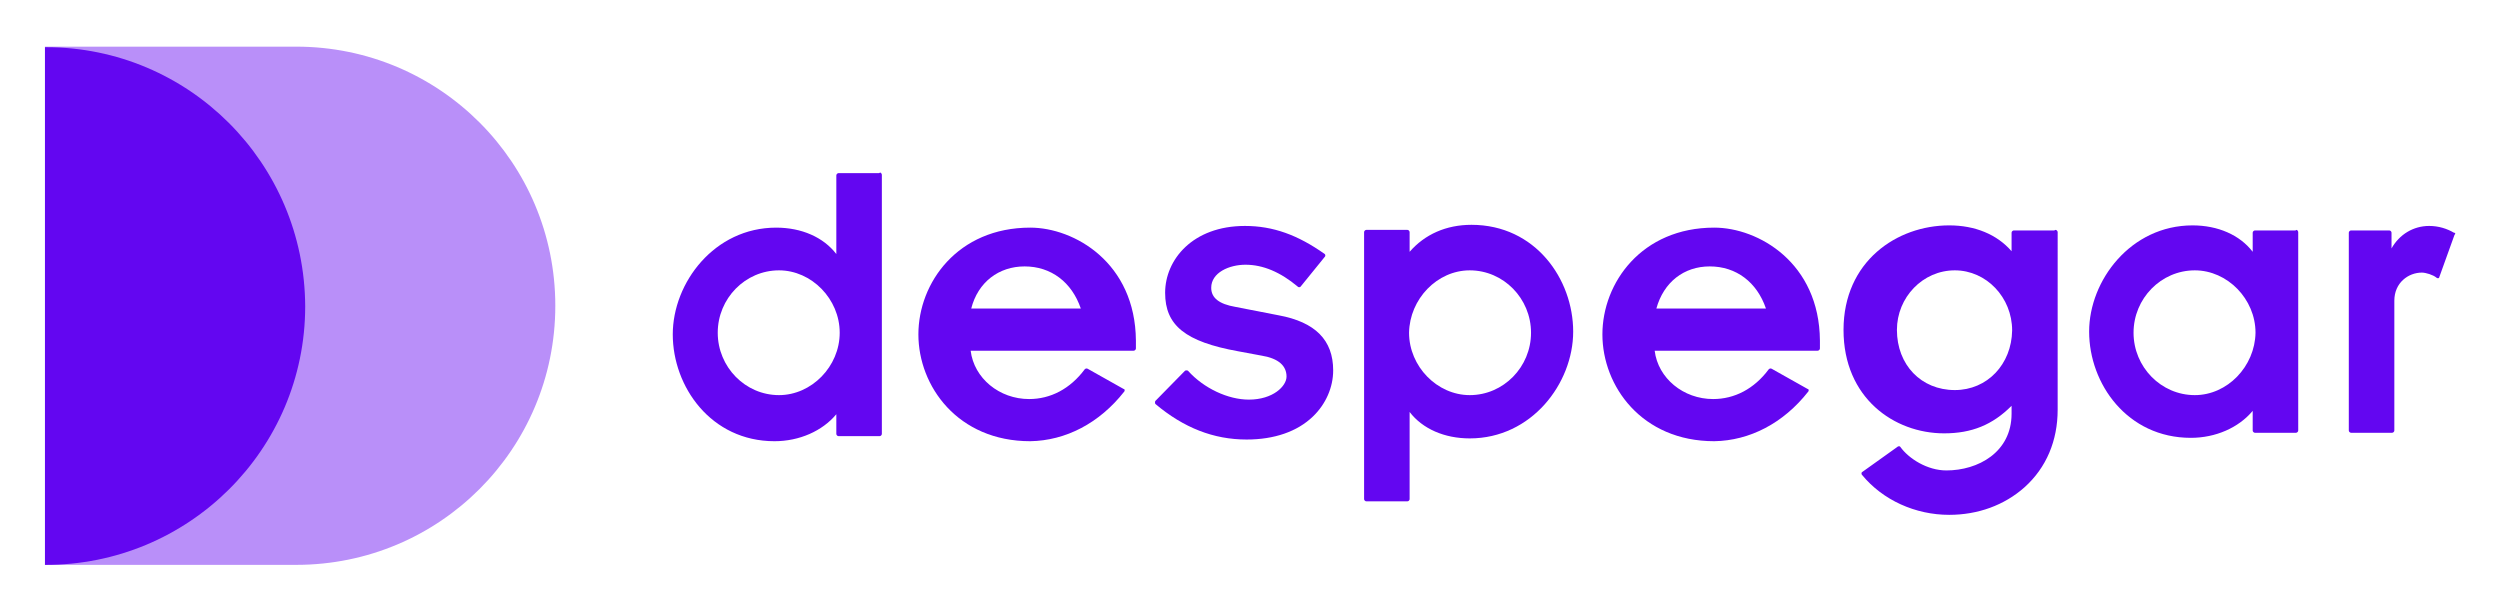
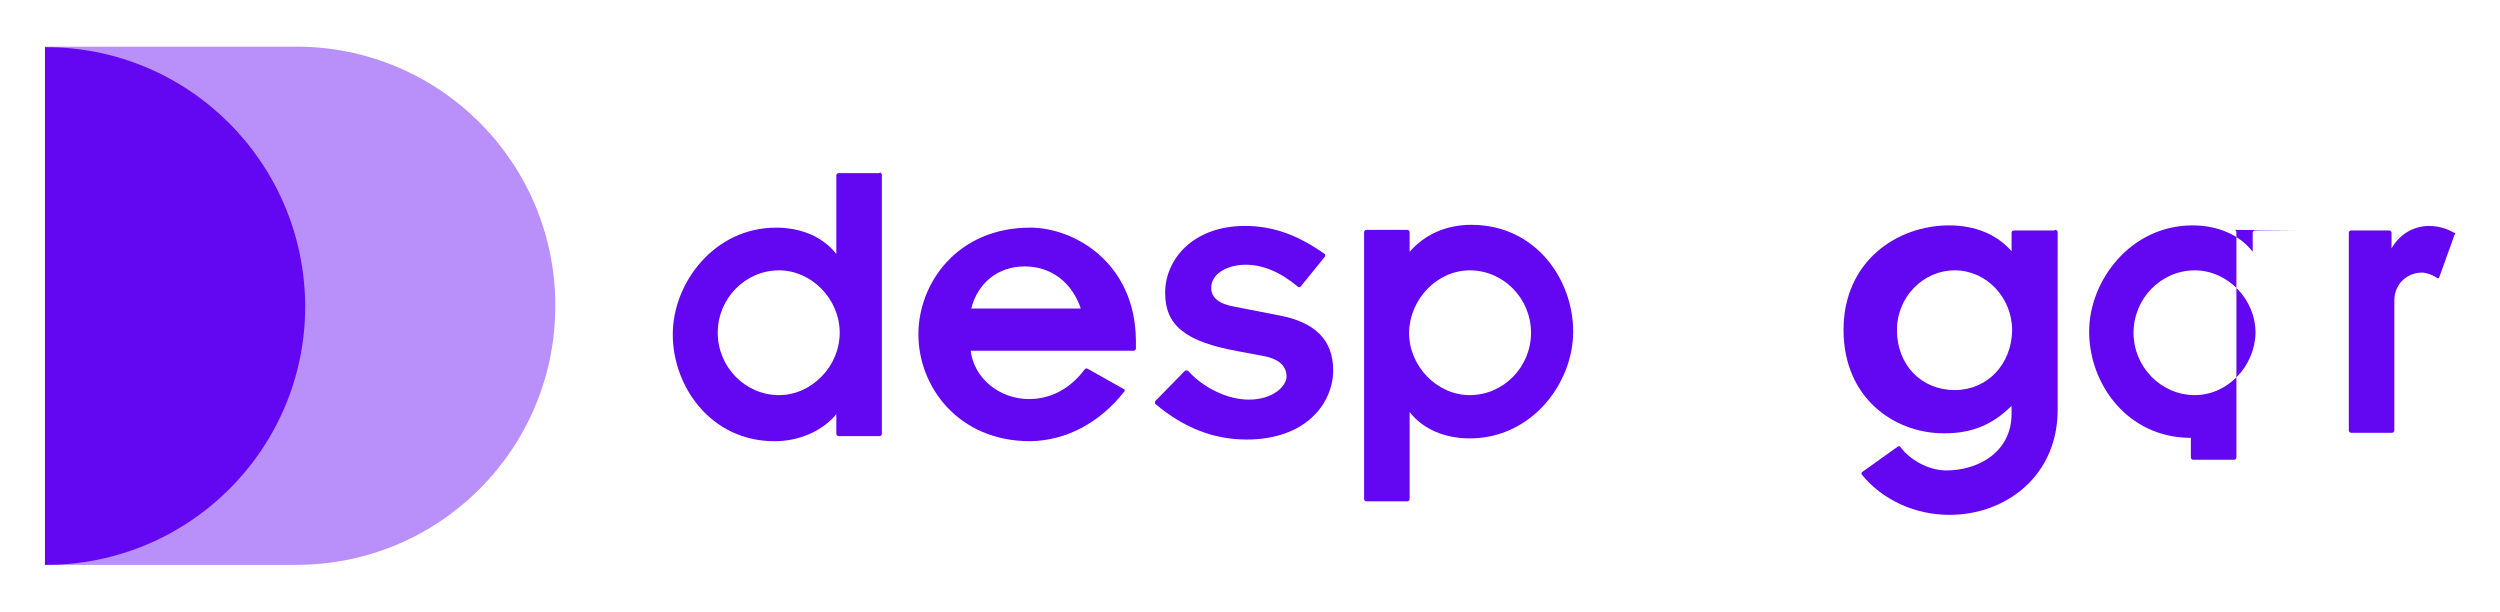
<svg xmlns="http://www.w3.org/2000/svg" version="1.1" id="Capa_1" x="0px" y="0px" viewBox="0 0 444.8 108.8" style="enable-background:new 0 0 444.8 108.8;" xml:space="preserve">
  <style type="text/css">
	.st0{opacity:0.45;}
	.st1{fill:#6306F1;}
</style>
  <g id="logo_despegar_azul_00000152962790768193026130000004075986265725946025_">
    <g>
      <g>
        <g class="st0">
          <g>
            <path class="st1" d="M8,100.5l44.7,0c25.5,0,46.1-20.6,46.1-46.1c0-25.5-20.6-46.1-46.1-46.1L8,8.3V100.5z" />
          </g>
        </g>
        <path class="st1" d="M8.2,8.4c-0.1,0-0.1,0-0.2,0v92.1c0,0,0,0,0,0c25.5,0.1,46.3-20.5,46.3-46C54.2,29,33.6,8.4,8.2,8.4" />
      </g>
      <g>
        <path class="st1" d="M156.4,30.8h-7.2c-0.2,0-0.4,0.2-0.4,0.4v14c-2.3-3-6.2-4.7-10.7-4.7c-11,0-18.4,9.8-18.4,19     c0,9.3,6.8,19,18.1,19c4.4,0,8.5-1.8,11-4.8v3.5c0,0.2,0.2,0.4,0.4,0.4h7.3c0.2,0,0.4-0.2,0.4-0.4V31.1c0-0.2-0.2-0.4-0.3-0.4      M138.6,70.3c-6,0-10.9-5-10.9-11.1c0-6.1,4.9-11.1,10.9-11.1c5.8,0,10.8,5.1,10.8,11.1C149.4,65.2,144.4,70.3,138.6,70.3" />
        <path class="st1" d="M183.3,40.5c-12.9,0-19.9,9.8-19.9,19c0,9.2,7,19,19.9,19c6.3-0.1,12.3-3.2,16.7-8.8     c0.1-0.1,0.1-0.2,0.1-0.3c0-0.1-0.1-0.2-0.2-0.2l-6.4-3.6c-0.2-0.1-0.4,0-0.5,0.1c-2.6,3.5-6.1,5.3-9.9,5.3     c-5.3,0-9.8-3.7-10.4-8.6h29c0.2,0,0.4-0.2,0.4-0.4v-1.4C202,46.7,191.1,40.5,183.3,40.5 M182.3,47.4c4.7,0,8.4,2.8,10,7.5h-19.5     C174,50.2,177.7,47.4,182.3,47.4" />
        <path class="st1" d="M227.5,56.1l-7.7-1.5c-2.9-0.5-4.3-1.6-4.3-3.4c0-2.7,3.2-4.1,6.1-4.1c3.1,0,6.2,1.3,9.3,3.9     c0.1,0.1,0.2,0.1,0.3,0.1c0.1,0,0.2-0.1,0.2-0.1l4.3-5.3c0.1-0.1,0.1-0.2,0.1-0.3c0-0.1-0.1-0.2-0.1-0.2c-4.8-3.4-9.2-5-14.2-5     c-9.3,0-14.2,6-14.2,11.9c0,5.8,3.6,8.7,13,10.4l4.3,0.8c2.9,0.5,4.3,1.8,4.3,3.7c0,1.7-2.4,4.1-6.7,4.1c-3.7,0-8-2-10.8-5.1     c-0.1-0.1-0.2-0.1-0.3-0.1c-0.1,0-0.2,0-0.3,0.1l-5.2,5.3c-0.1,0.1-0.1,0.2-0.1,0.3c0,0.1,0,0.2,0.1,0.3c5,4.2,10.3,6.3,16.2,6.3     c4.9,0,9-1.4,11.8-4.1c2.3-2.2,3.6-5.2,3.6-8.2C237.2,60.5,234,57.3,227.5,56.1" />
        <path class="st1" d="M261.8,40c-4.5,0-8.3,1.7-11,4.8v-3.5c0-0.2-0.2-0.4-0.4-0.4h-7.3c-0.2,0-0.4,0.2-0.4,0.4v47.5     c0,0.2,0.2,0.4,0.4,0.4h7.3c0.2,0,0.4-0.2,0.4-0.4V73.3c2.3,3,6.2,4.7,10.7,4.7c11,0,18.4-9.8,18.4-19     C279.9,49.7,273.2,40,261.8,40 M261.5,48.1c6,0,10.9,5,10.9,11.1c0,6.1-4.9,11.1-10.9,11.1c-5.8,0-10.8-5.1-10.8-11.1     C250.8,53.2,255.7,48.1,261.5,48.1" />
-         <path class="st1" d="M305,40.5c-12.9,0-19.9,9.8-19.9,19c0,9.2,7,19,19.9,19c6.3-0.1,12.3-3.2,16.7-8.8c0.1-0.1,0.1-0.2,0.1-0.3     c0-0.1-0.1-0.2-0.2-0.2l-6.4-3.6c-0.2-0.1-0.4,0-0.5,0.1c-2.6,3.5-6.1,5.3-9.9,5.3c-5.3,0-9.8-3.7-10.4-8.6h29     c0.2,0,0.4-0.2,0.4-0.4v-1.4C323.7,46.7,312.8,40.5,305,40.5 M304.2,47.4c4.7,0,8.4,2.8,10,7.5h-19.5     C296,50.2,299.6,47.4,304.2,47.4" />
        <path class="st1" d="M365.5,41h-7.2c-0.2,0-0.4,0.2-0.4,0.4v3.3c-2.6-3-6.5-4.6-11.1-4.6c-9.3,0-18.8,6.4-18.8,18.6     c0,12.1,9,18.4,17.9,18.4c4.9,0,8.6-1.5,12-4.9v1.4c0,6.9-6,10.1-11.6,10.1c-3.4,0-6.7-2.1-8.2-4.2c-0.1-0.1-0.1-0.1-0.2-0.1     c-0.1,0-0.2,0-0.3,0.1l-6.3,4.5c-0.1,0.1-0.1,0.1-0.1,0.2c0,0.1,0,0.2,0.1,0.3c3.7,4.5,9.5,7.1,15.5,7.1c5.1,0,9.8-1.7,13.4-4.9     c3.9-3.5,5.9-8.3,5.9-13.8V41.3c0-0.2-0.2-0.4-0.4-0.4 M347.8,69.4c-6,0-10.3-4.5-10.3-10.7c0-5.8,4.6-10.6,10.3-10.6     c5.6,0,10.2,4.8,10.2,10.7C357.9,64.8,353.6,69.4,347.8,69.4" />
-         <path class="st1" d="M408.4,41h-7.2c-0.2,0-0.4,0.2-0.4,0.4v3.4c-2.3-3-6.2-4.7-10.7-4.7c-11,0-18.4,9.8-18.4,18.9     c0,9.3,6.8,18.9,18.1,18.9c4.4,0,8.5-1.8,11-4.8v3.5c0,0.2,0.2,0.4,0.4,0.4h7.3c0.2,0,0.4-0.2,0.4-0.4V41.3     c0-0.2-0.2-0.4-0.3-0.4 M390.5,70.3c-6,0-10.9-5-10.9-11.1c0-6.1,4.9-11.1,10.9-11.1c5.8,0,10.8,5.1,10.8,11.1     C401.2,65.2,396.3,70.3,390.5,70.3" />
+         <path class="st1" d="M408.4,41h-7.2c-0.2,0-0.4,0.2-0.4,0.4v3.4c-2.3-3-6.2-4.7-10.7-4.7c-11,0-18.4,9.8-18.4,18.9     c0,9.3,6.8,18.9,18.1,18.9v3.5c0,0.2,0.2,0.4,0.4,0.4h7.3c0.2,0,0.4-0.2,0.4-0.4V41.3     c0-0.2-0.2-0.4-0.3-0.4 M390.5,70.3c-6,0-10.9-5-10.9-11.1c0-6.1,4.9-11.1,10.9-11.1c5.8,0,10.8,5.1,10.8,11.1     C401.2,65.2,396.3,70.3,390.5,70.3" />
        <path class="st1" d="M436.6,41.4c-1.2-0.7-2.7-1.2-4.4-1.2c-2.8,0-5.3,1.5-6.7,4v-2.8c0-0.2-0.2-0.4-0.4-0.4h-6.8     c-0.2,0-0.4,0.2-0.4,0.4v35.2c0,0.2,0.2,0.4,0.4,0.4h7.3c0.2,0,0.4-0.2,0.4-0.4V53.5c0-3.2,2.5-5,4.9-5c0.7,0,2,0.4,2.6,0.9     c0.1,0.1,0.2,0.1,0.3,0.1c0.1,0,0.2-0.1,0.2-0.2l2.7-7.5C436.9,41.6,436.9,41.4,436.6,41.4" />
      </g>
    </g>
  </g>
  <g>
</g>
  <g>
</g>
  <g>
</g>
  <g>
</g>
  <g>
</g>
  <g>
</g>
</svg>